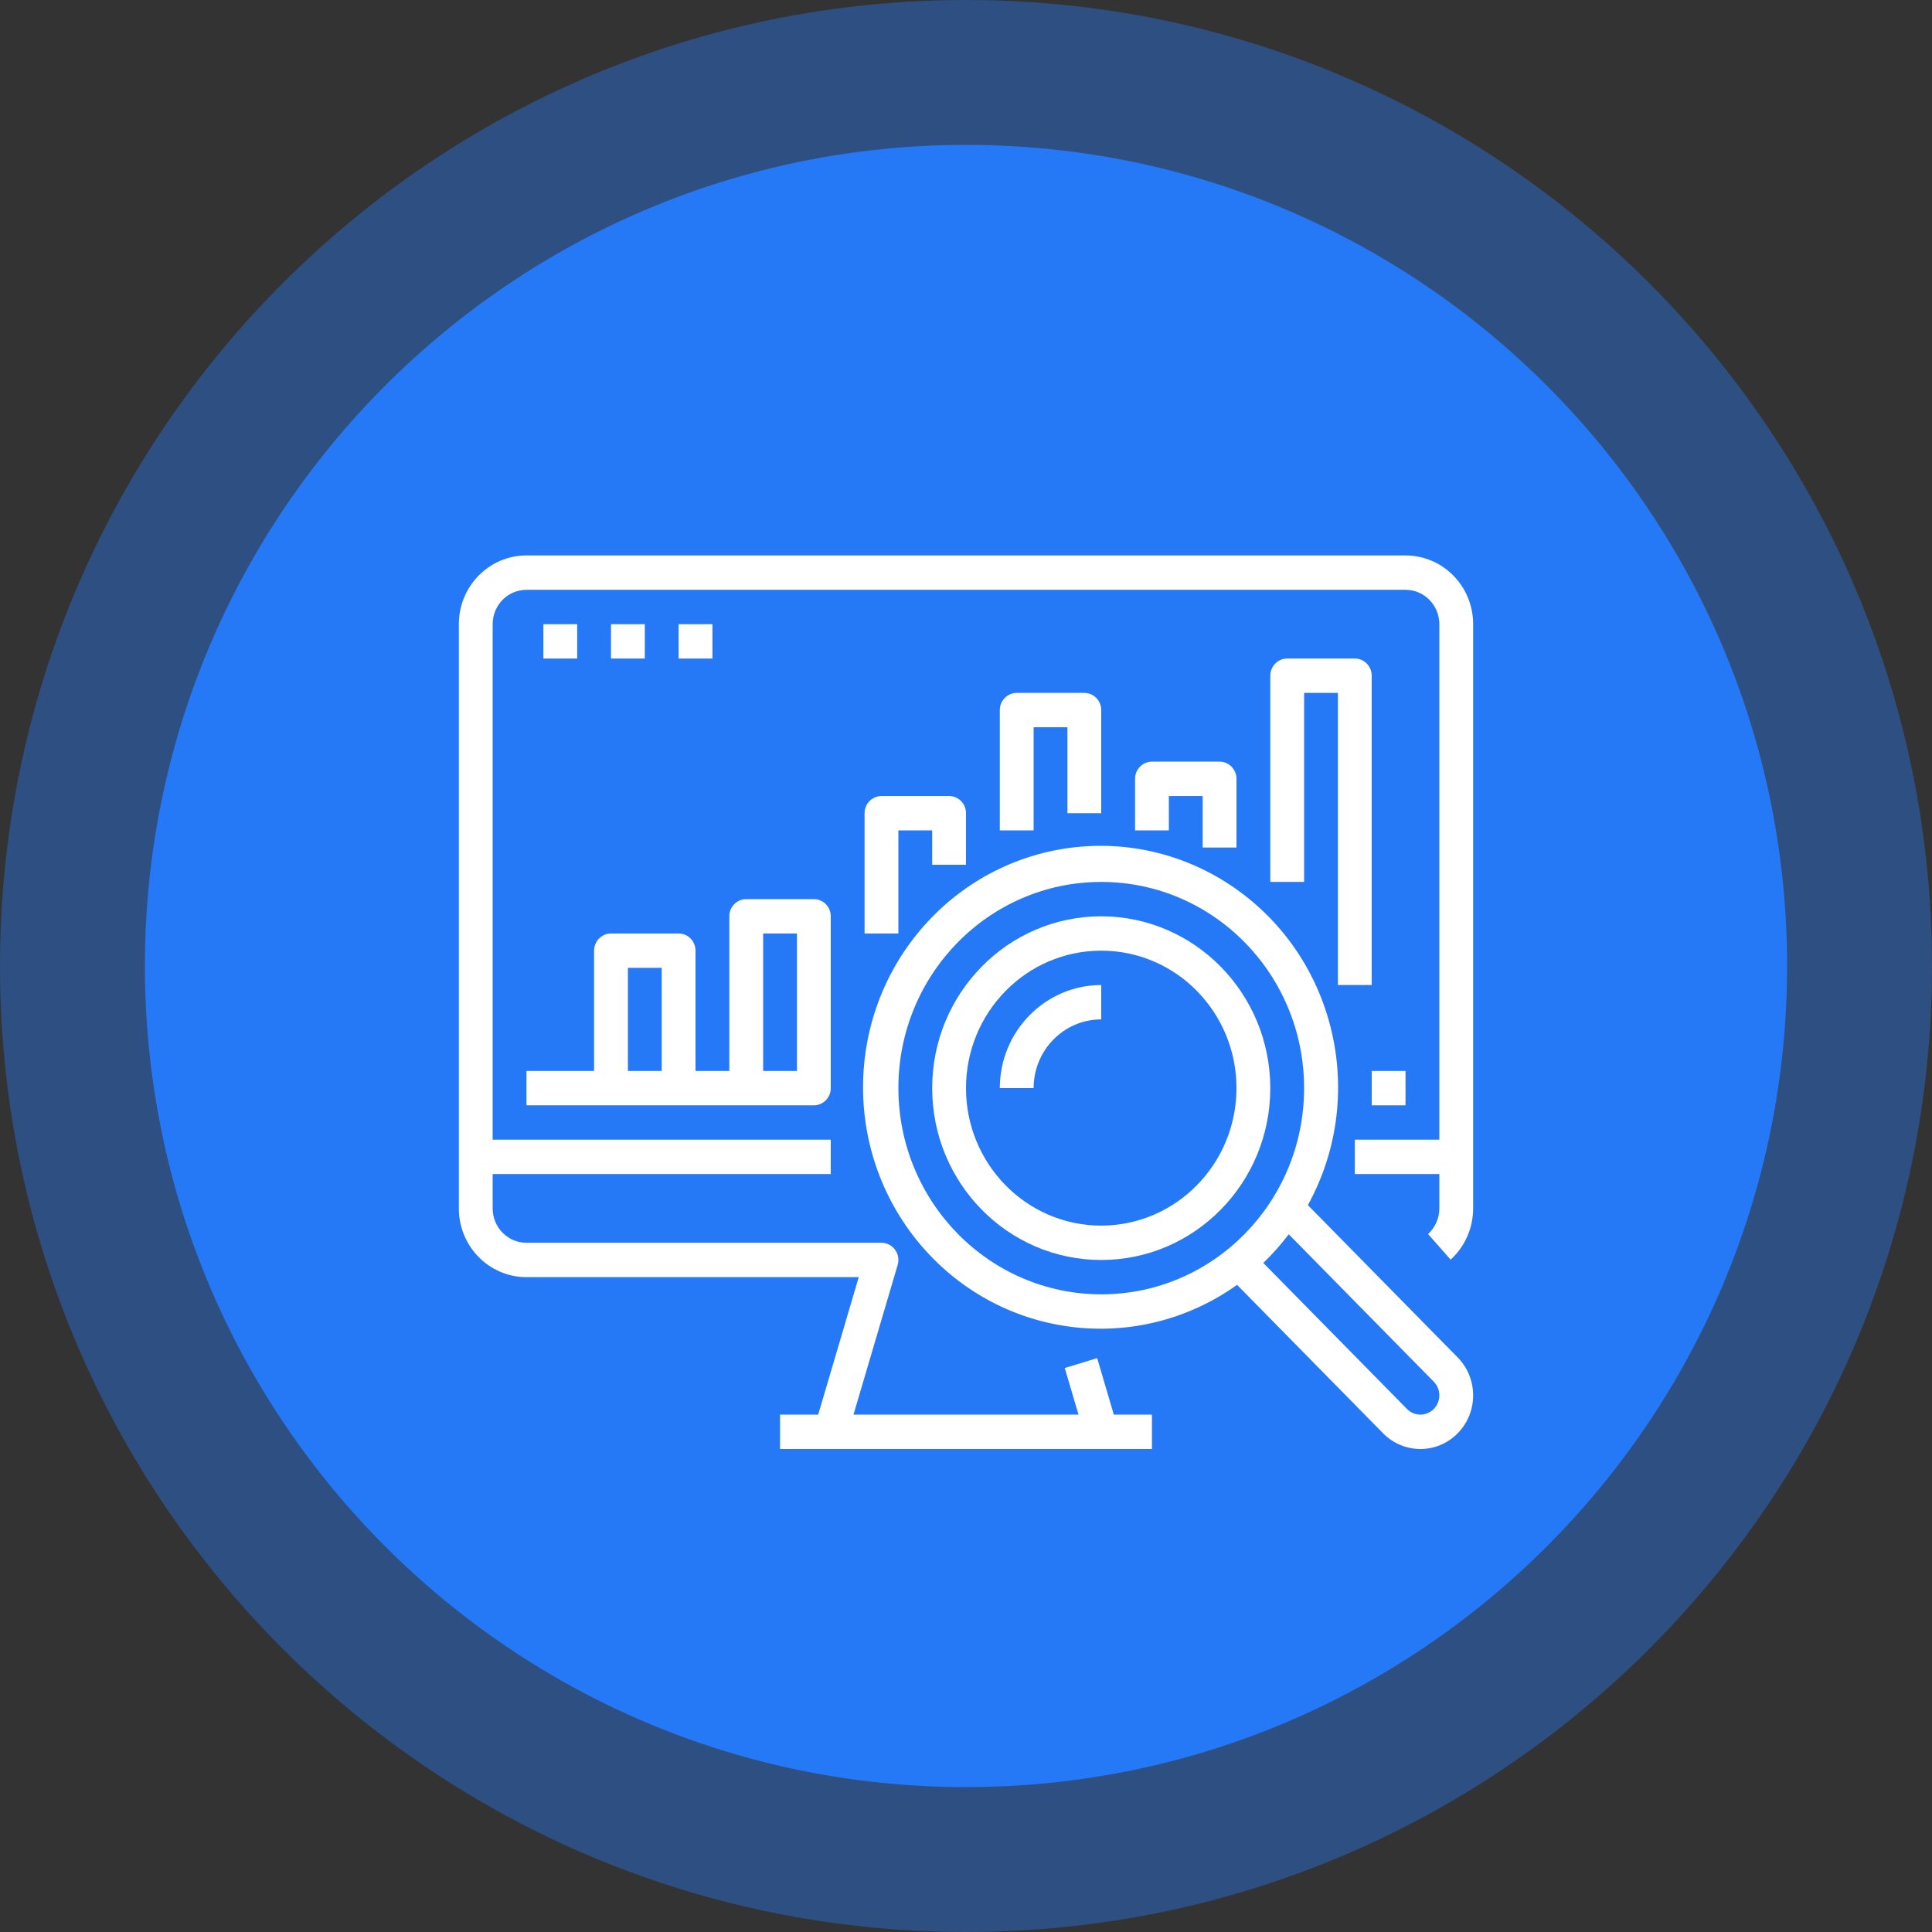
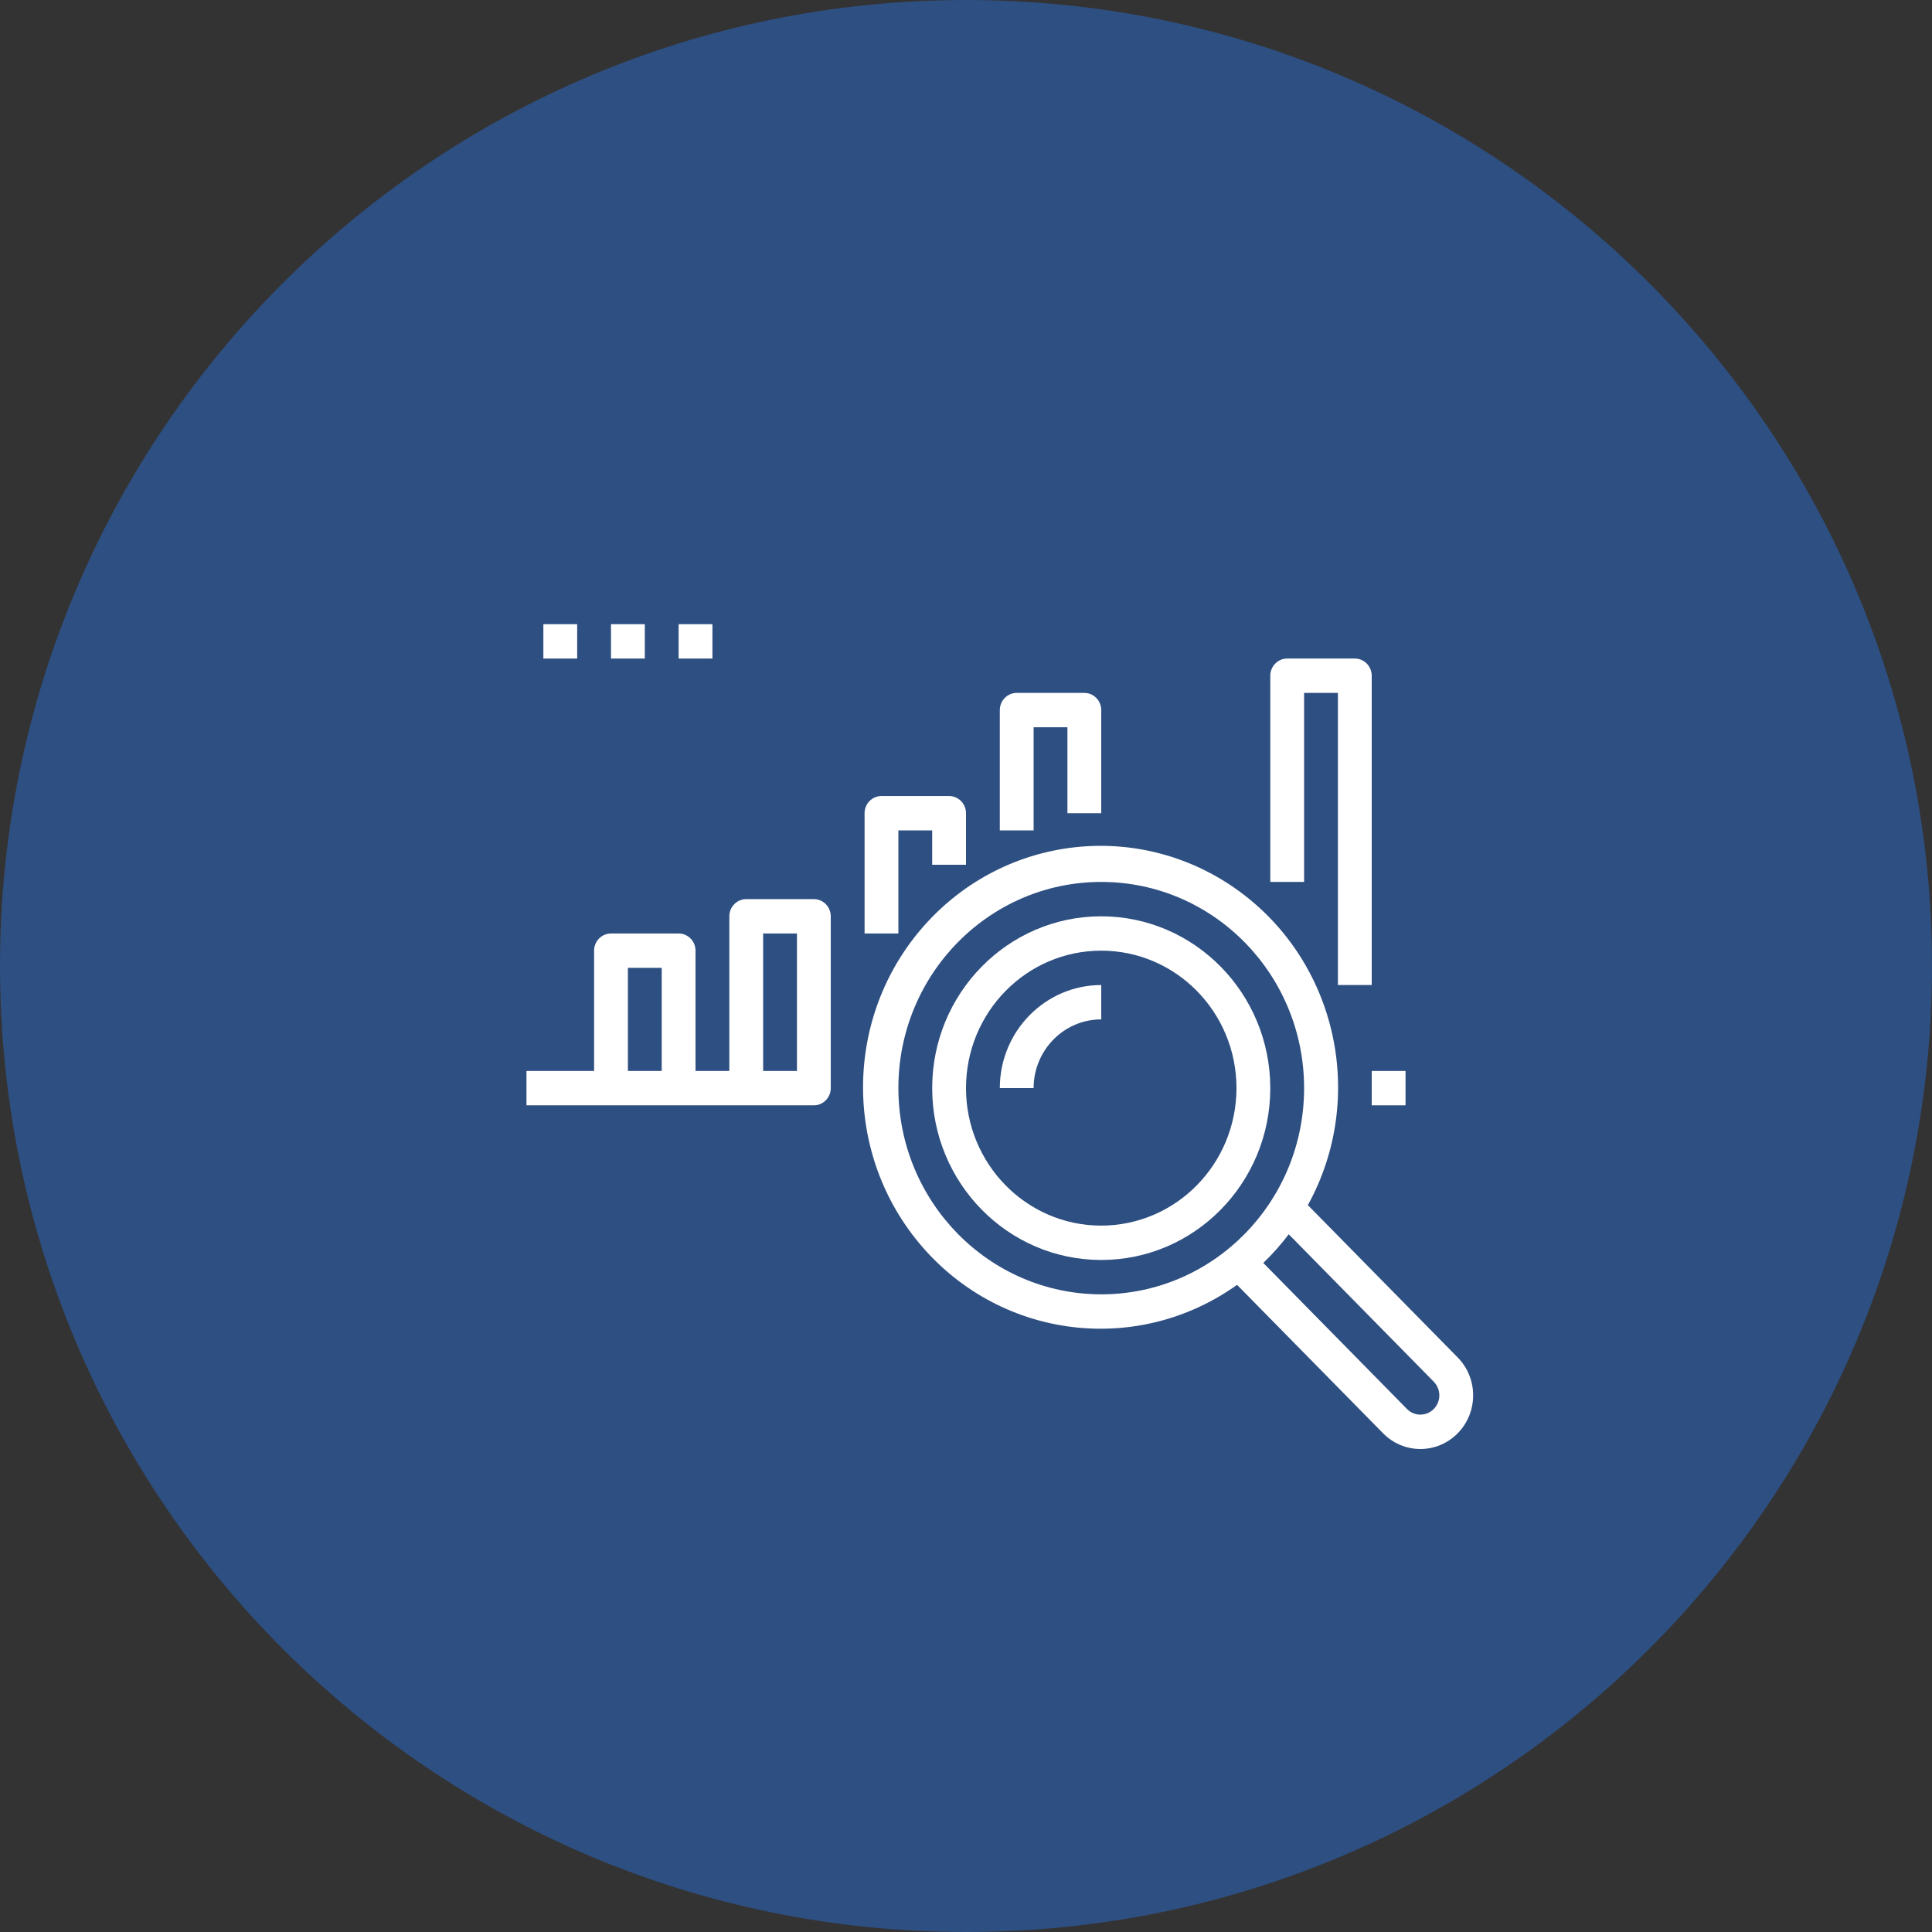
<svg xmlns="http://www.w3.org/2000/svg" width="80" height="80" viewBox="0 0 80 80" fill="none">
  <rect x="0" y="0" width="80" height="80" fill="#333333" stroke="none" />
  <path d="M0 40C0 17.909 17.909 0 40 0C62.091 0 80 17.909 80 40C80 62.091 62.091 80 40 80C17.909 80 0 62.091 0 40Z" fill="#2679F6" fill-opacity="0.4" />
-   <path d="M6 40C6 21.222 21.222 6 40 6C58.778 6 74 21.222 74 40C74 58.778 58.778 74 40 74C21.222 74 6 58.778 6 40Z" fill="#2679F6" />
-   <path d="M58.2 23H21.8C20.254 23 19 24.274 19 25.846V50.038C19 51.61 20.254 52.884 21.8 52.884H35.559L33.879 58.577H32.3V60H47.7V58.577H46.121L45.431 56.237L44.089 56.647L44.659 58.577H35.341L37.171 52.377C37.234 52.162 37.194 51.929 37.062 51.748C36.929 51.568 36.721 51.461 36.5 51.461H21.8C21.027 51.461 20.4 50.824 20.4 50.038V48.615H34.4V47.192H20.4V25.846C20.4 25.06 21.027 24.423 21.8 24.423H58.2C58.973 24.423 59.6 25.06 59.6 25.846V47.192H56.1V48.615H59.6V50.038C59.6 50.443 59.43 50.829 59.133 51.099L60.067 52.159C60.66 51.619 60.999 50.848 61 50.038V25.846C61 24.274 59.746 23 58.2 23Z" fill="white" />
  <path d="M56.8 44.346H58.2V45.769H56.8V44.346Z" fill="white" />
  <path d="M21.8 45.769H33.7C34.087 45.769 34.4 45.45 34.4 45.057V37.942C34.4 37.549 34.087 37.231 33.7 37.231H30.9C30.513 37.231 30.2 37.549 30.2 37.942V44.346H28.8V39.365C28.8 38.972 28.487 38.654 28.1 38.654H25.3C24.913 38.654 24.6 38.972 24.6 39.365V44.346H21.8V45.769ZM31.6 38.654H33V44.346H31.6V38.654ZM26 40.077H27.4V44.346H26V40.077Z" fill="white" />
  <path d="M40 35.808V33.673C40 33.28 39.687 32.962 39.3 32.962H36.5C36.113 32.962 35.8 33.28 35.8 33.673V38.654H37.2V34.385H38.6V35.808H40Z" fill="white" />
  <path d="M45.6 33.673V29.404C45.6 29.011 45.287 28.692 44.9 28.692H42.1C41.713 28.692 41.4 29.011 41.4 29.404V34.385H42.8V30.115H44.2V33.673H45.6Z" fill="white" />
-   <path d="M51.2 35.096V32.25C51.2 31.857 50.887 31.538 50.5 31.538H47.7C47.313 31.538 47 31.857 47 32.25V34.385H48.4V32.962H49.8V35.096H51.2Z" fill="white" />
  <path d="M56.1 27.269H53.3C52.913 27.269 52.6 27.588 52.6 27.981V36.519H54V28.692H55.4V40.788H56.8V27.981C56.8 27.588 56.487 27.269 56.1 27.269Z" fill="white" />
  <path d="M22.5 25.846H23.9V27.269H22.5V25.846Z" fill="white" />
  <path d="M25.3 25.846H26.7V27.269H25.3V25.846Z" fill="white" />
  <path d="M28.1 25.846H29.5V27.269H28.1V25.846Z" fill="white" />
  <path d="M54.156 49.902C56.599 45.461 55.371 39.863 51.303 36.898C47.235 33.932 41.625 34.546 38.271 38.324C34.917 42.101 34.889 47.836 38.206 51.647C41.523 55.458 47.127 56.127 51.224 53.203L57.27 59.349C58.124 60.217 59.507 60.217 60.36 59.349C61.213 58.482 61.213 57.076 60.36 56.209L54.156 49.902ZM37.2 45.057C37.2 40.342 40.961 36.519 45.6 36.519C50.239 36.519 54 40.342 54 45.057C54 49.773 50.239 53.596 45.6 53.596C40.963 53.591 37.205 49.771 37.2 45.057ZM58.815 58.577C58.607 58.577 58.407 58.493 58.26 58.343L52.31 52.295C52.692 51.929 53.044 51.532 53.364 51.109L59.369 57.213C59.594 57.441 59.663 57.785 59.541 58.083C59.42 58.382 59.133 58.577 58.815 58.577Z" fill="white" />
  <path d="M45.6 37.942C41.734 37.942 38.6 41.128 38.6 45.057C38.6 48.987 41.734 52.173 45.6 52.173C49.466 52.173 52.6 48.987 52.6 45.057C52.596 41.13 49.464 37.947 45.6 37.942ZM45.6 50.75C42.507 50.75 40 48.201 40 45.057C40 41.914 42.507 39.365 45.6 39.365C48.693 39.365 51.2 41.914 51.2 45.057C51.197 48.2 48.691 50.746 45.6 50.75Z" fill="white" />
  <path d="M41.4 45.057H42.8C42.8 43.486 44.054 42.211 45.6 42.211V40.788C43.281 40.791 41.402 42.701 41.4 45.057Z" fill="white" />
</svg>